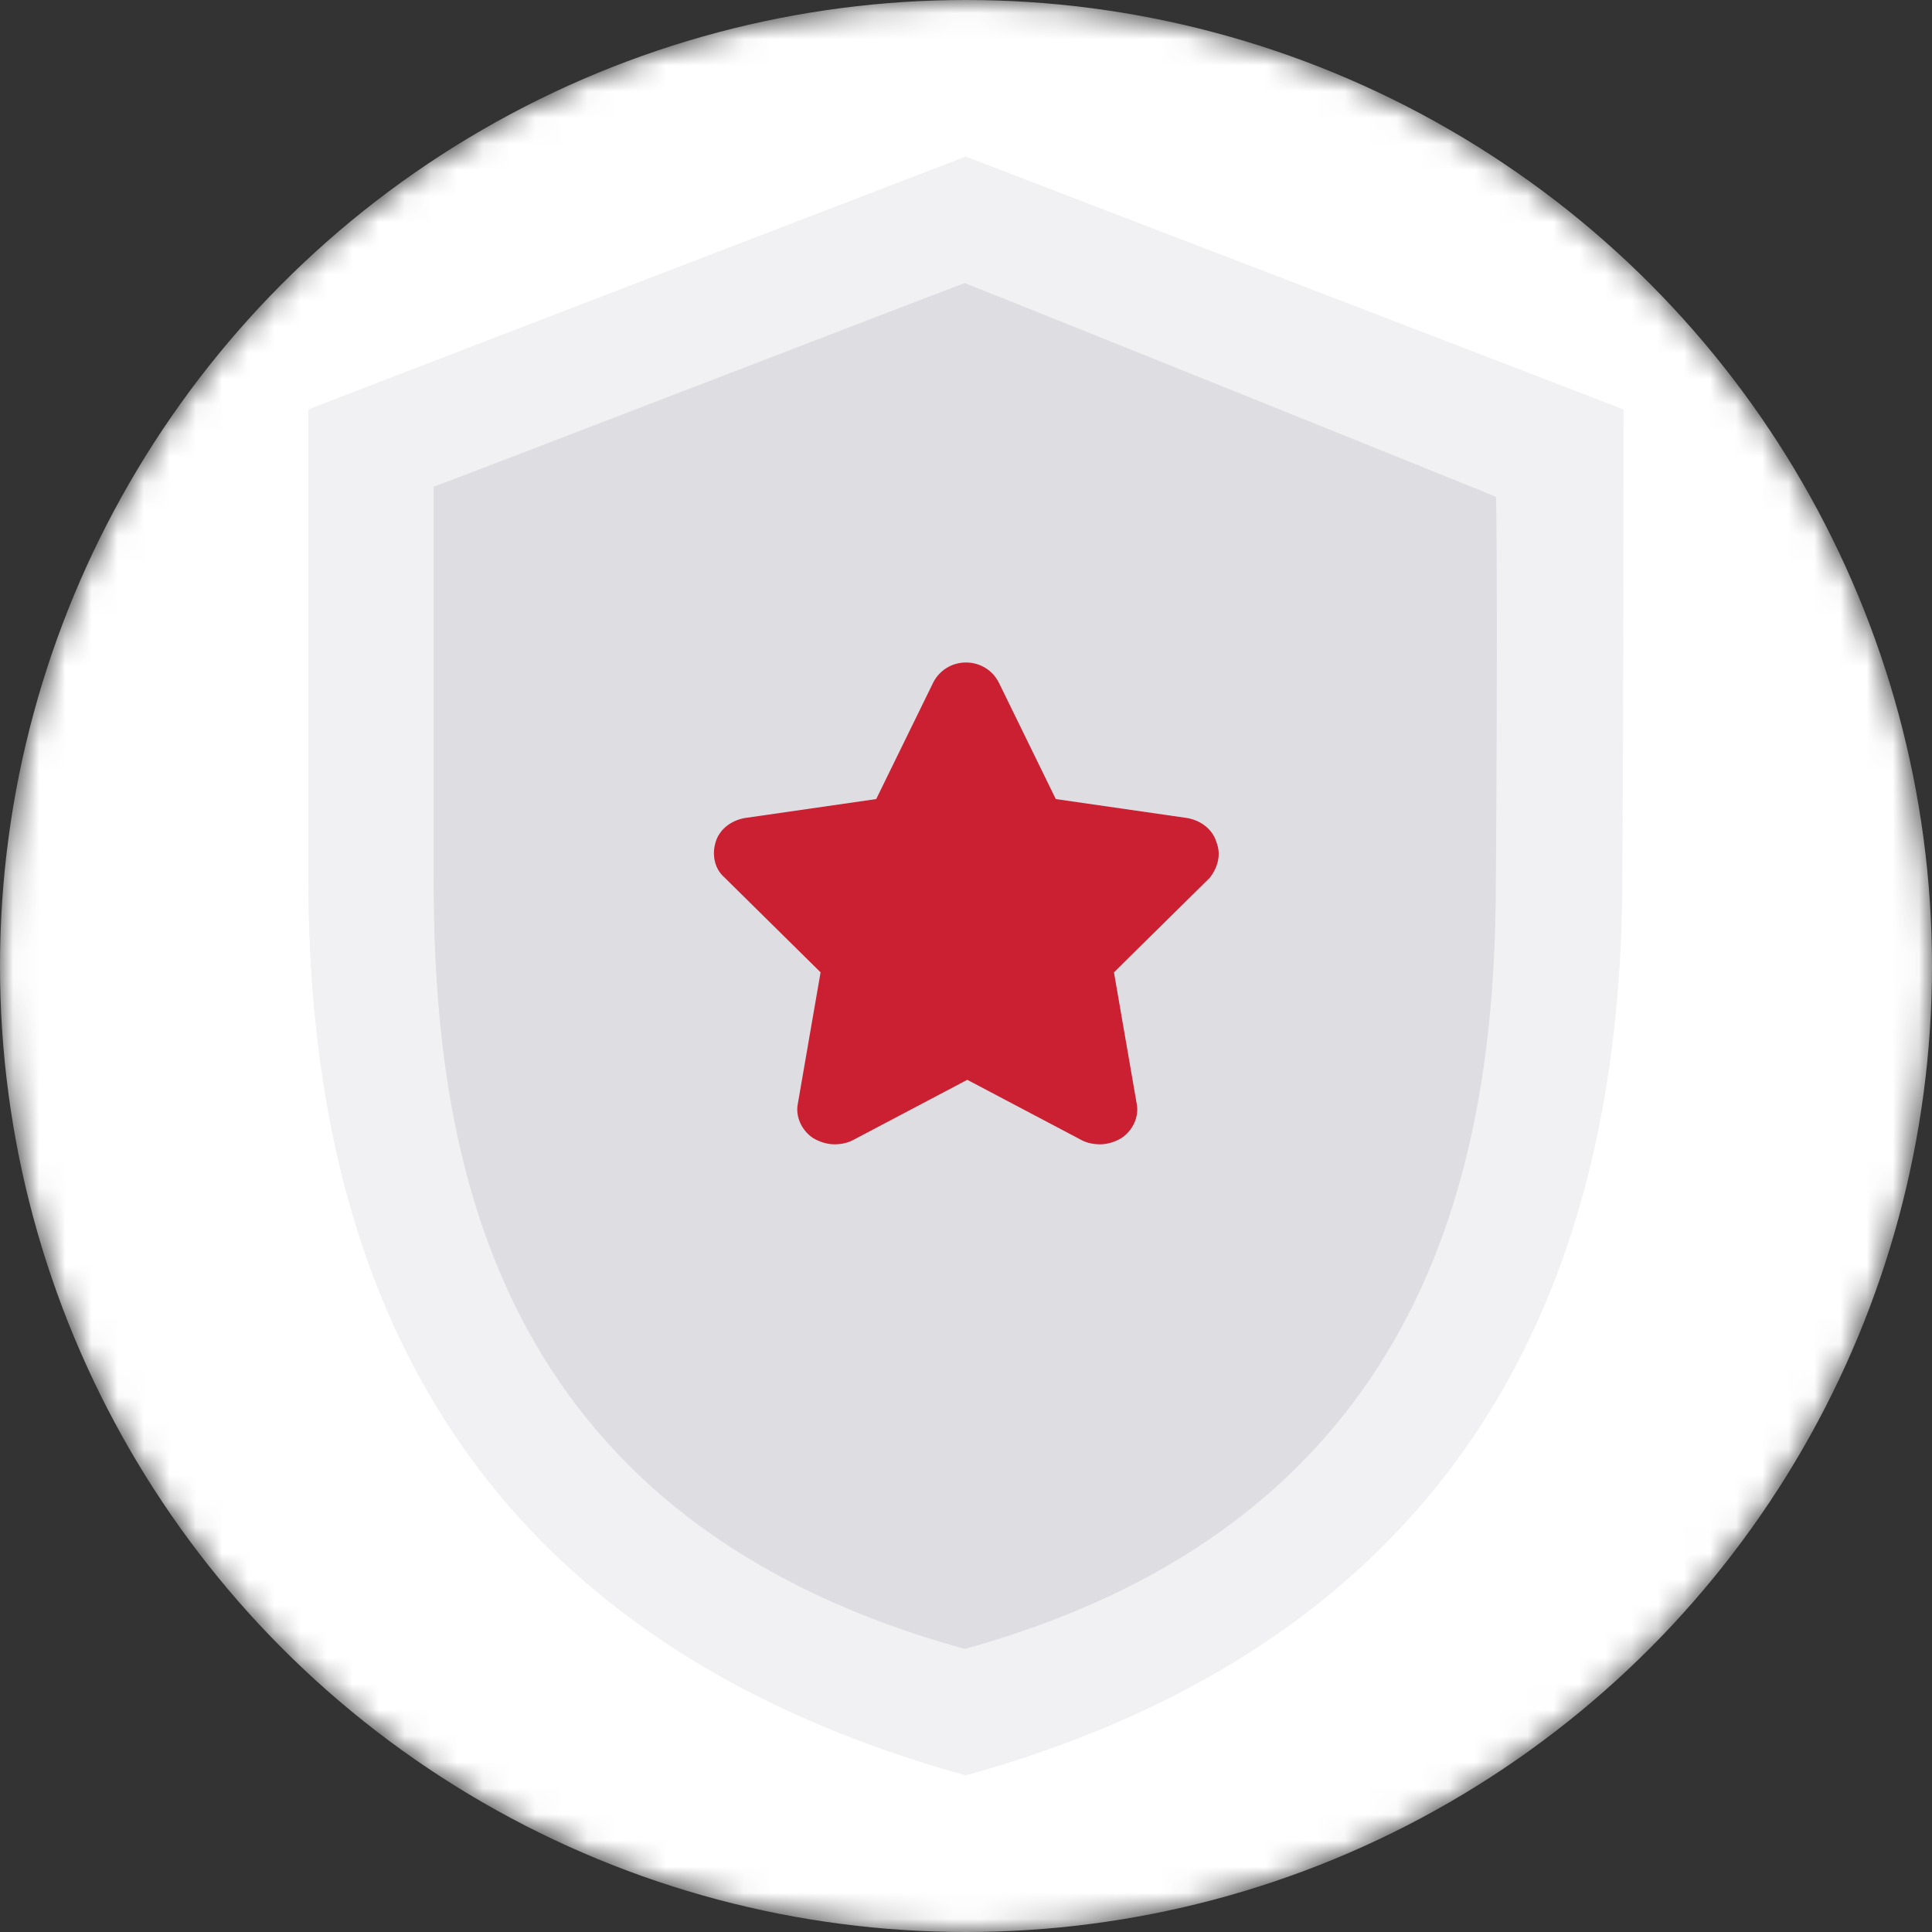
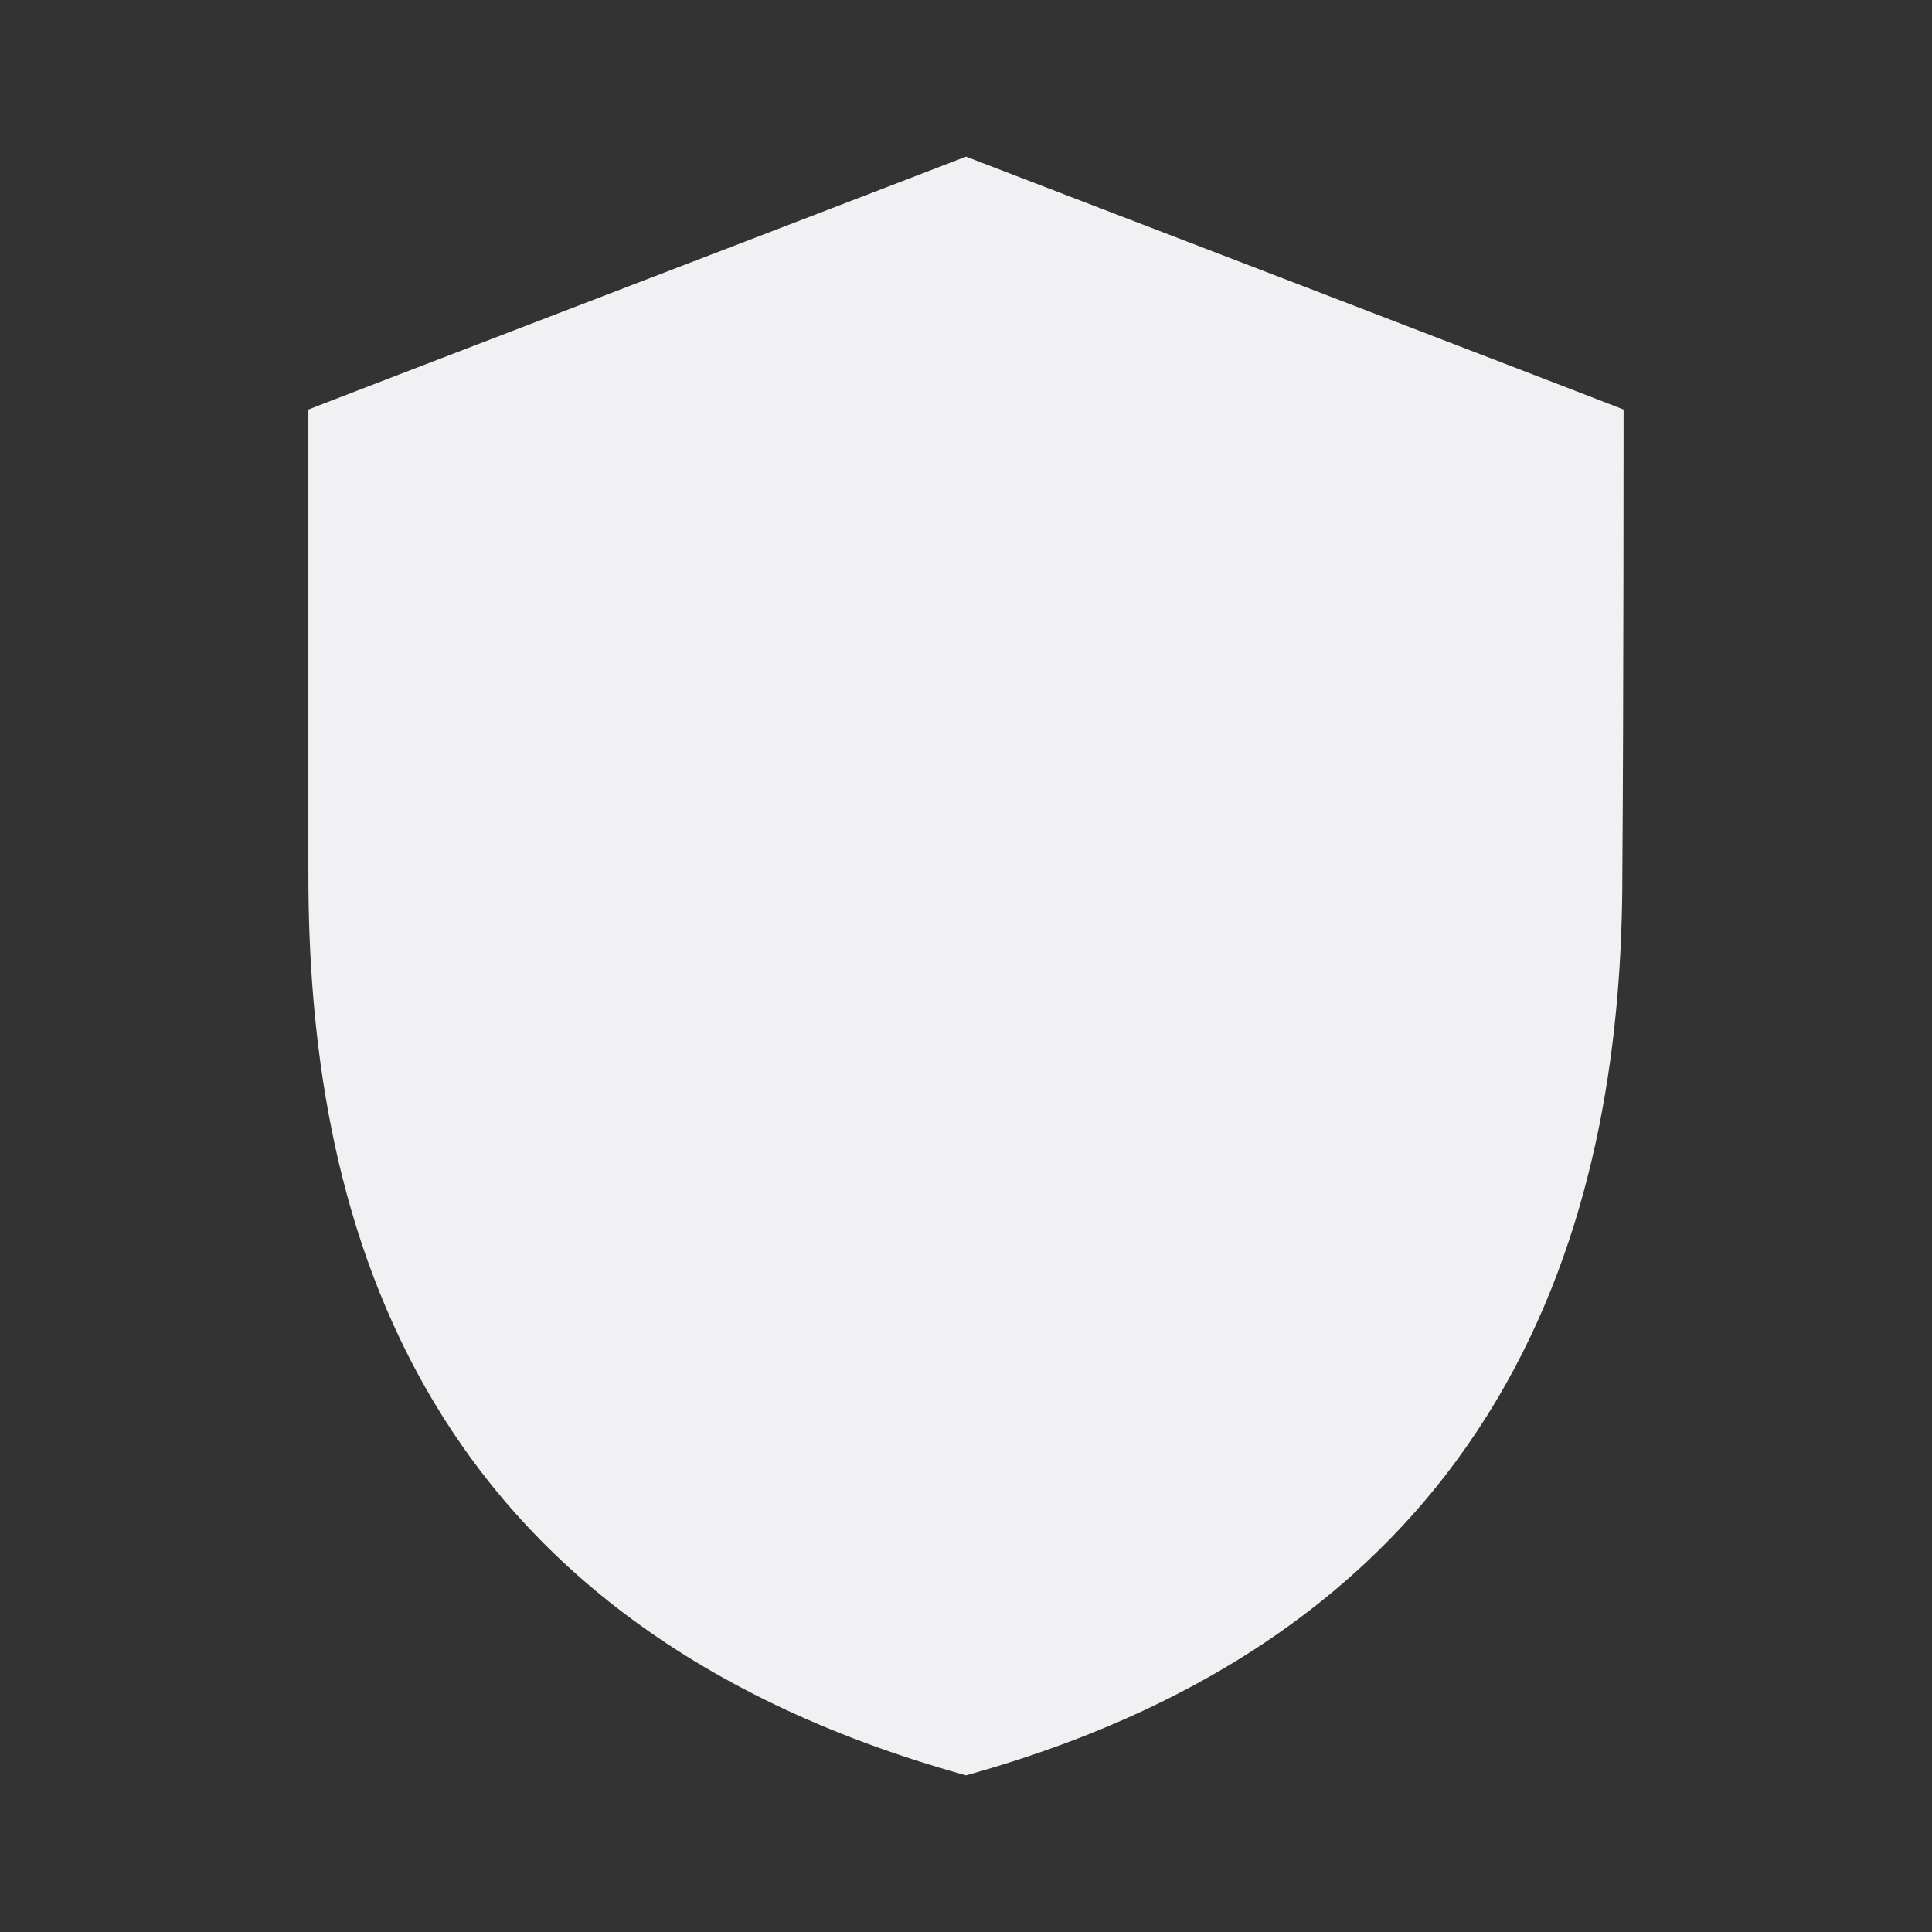
<svg xmlns="http://www.w3.org/2000/svg" width="74" height="74" viewBox="0 0 74 74" fill="none">
  <rect x="0" y="0" width="74" height="74" fill="#333333" stroke="none" />
  <mask id="mask0" mask-type="alpha" maskUnits="userSpaceOnUse" x="0" y="0" width="74" height="74">
    <circle cx="37" cy="37" r="37" fill="#DDDDE2" />
  </mask>
  <g mask="url(#mask0)">
-     <circle cx="37" cy="37" r="37" fill="white" />
-   </g>
+     </g>
  <path d="M62.187 15.688C62.236 15.688 37.63 6.242 37 6C36.516 6.194 11.764 15.688 11.812 15.688V33.512C11.812 45.864 15.348 61.994 37 68C58.603 61.994 62.139 45.573 62.139 33.512C62.187 27.409 62.187 15.688 62.187 15.688Z" fill="#F1F1F4" />
-   <path d="M11.812 33.513C11.812 45.864 15.348 61.994 37 68V6C36.08 6.339 11.812 15.688 11.812 15.688C11.812 15.688 11.813 33.513 11.812 33.513Z" fill="#F1F1F4" />
-   <path d="M57.295 19.03C57.344 19.03 37.484 11.037 36.952 10.844C36.516 10.989 16.559 18.691 16.608 18.642V33.609C16.608 43.975 18.642 58.119 36.952 63.156C55.212 58.119 57.295 43.733 57.295 33.609C57.344 28.475 57.344 19.03 57.295 19.03Z" fill="#DDDDE2" />
-   <path d="M37 10.844C36.564 10.989 16.608 18.691 16.656 18.642V33.609C16.656 43.975 18.691 58.119 37 63.156V10.844Z" fill="#DDDDE2" />
-   <path d="M46.591 32.253C46.445 31.769 46.01 31.43 45.477 31.333L40.439 30.606L38.26 26.15C38.017 25.666 37.533 25.375 37 25.375C36.467 25.375 35.983 25.666 35.741 26.15L33.561 30.606L28.524 31.333C27.991 31.43 27.555 31.769 27.41 32.253C27.264 32.737 27.361 33.27 27.749 33.609L31.43 37.242L30.558 42.28C30.461 42.764 30.703 43.297 31.139 43.588C31.381 43.733 31.672 43.83 31.963 43.83C32.205 43.83 32.447 43.781 32.641 43.684L37.049 41.359L41.456 43.684C41.65 43.781 41.892 43.83 42.135 43.83C42.425 43.83 42.716 43.733 42.958 43.588C43.394 43.297 43.636 42.764 43.539 42.28L42.667 37.242L46.349 33.609C46.639 33.222 46.784 32.737 46.591 32.253Z" fill="#CA2032" />
</svg>